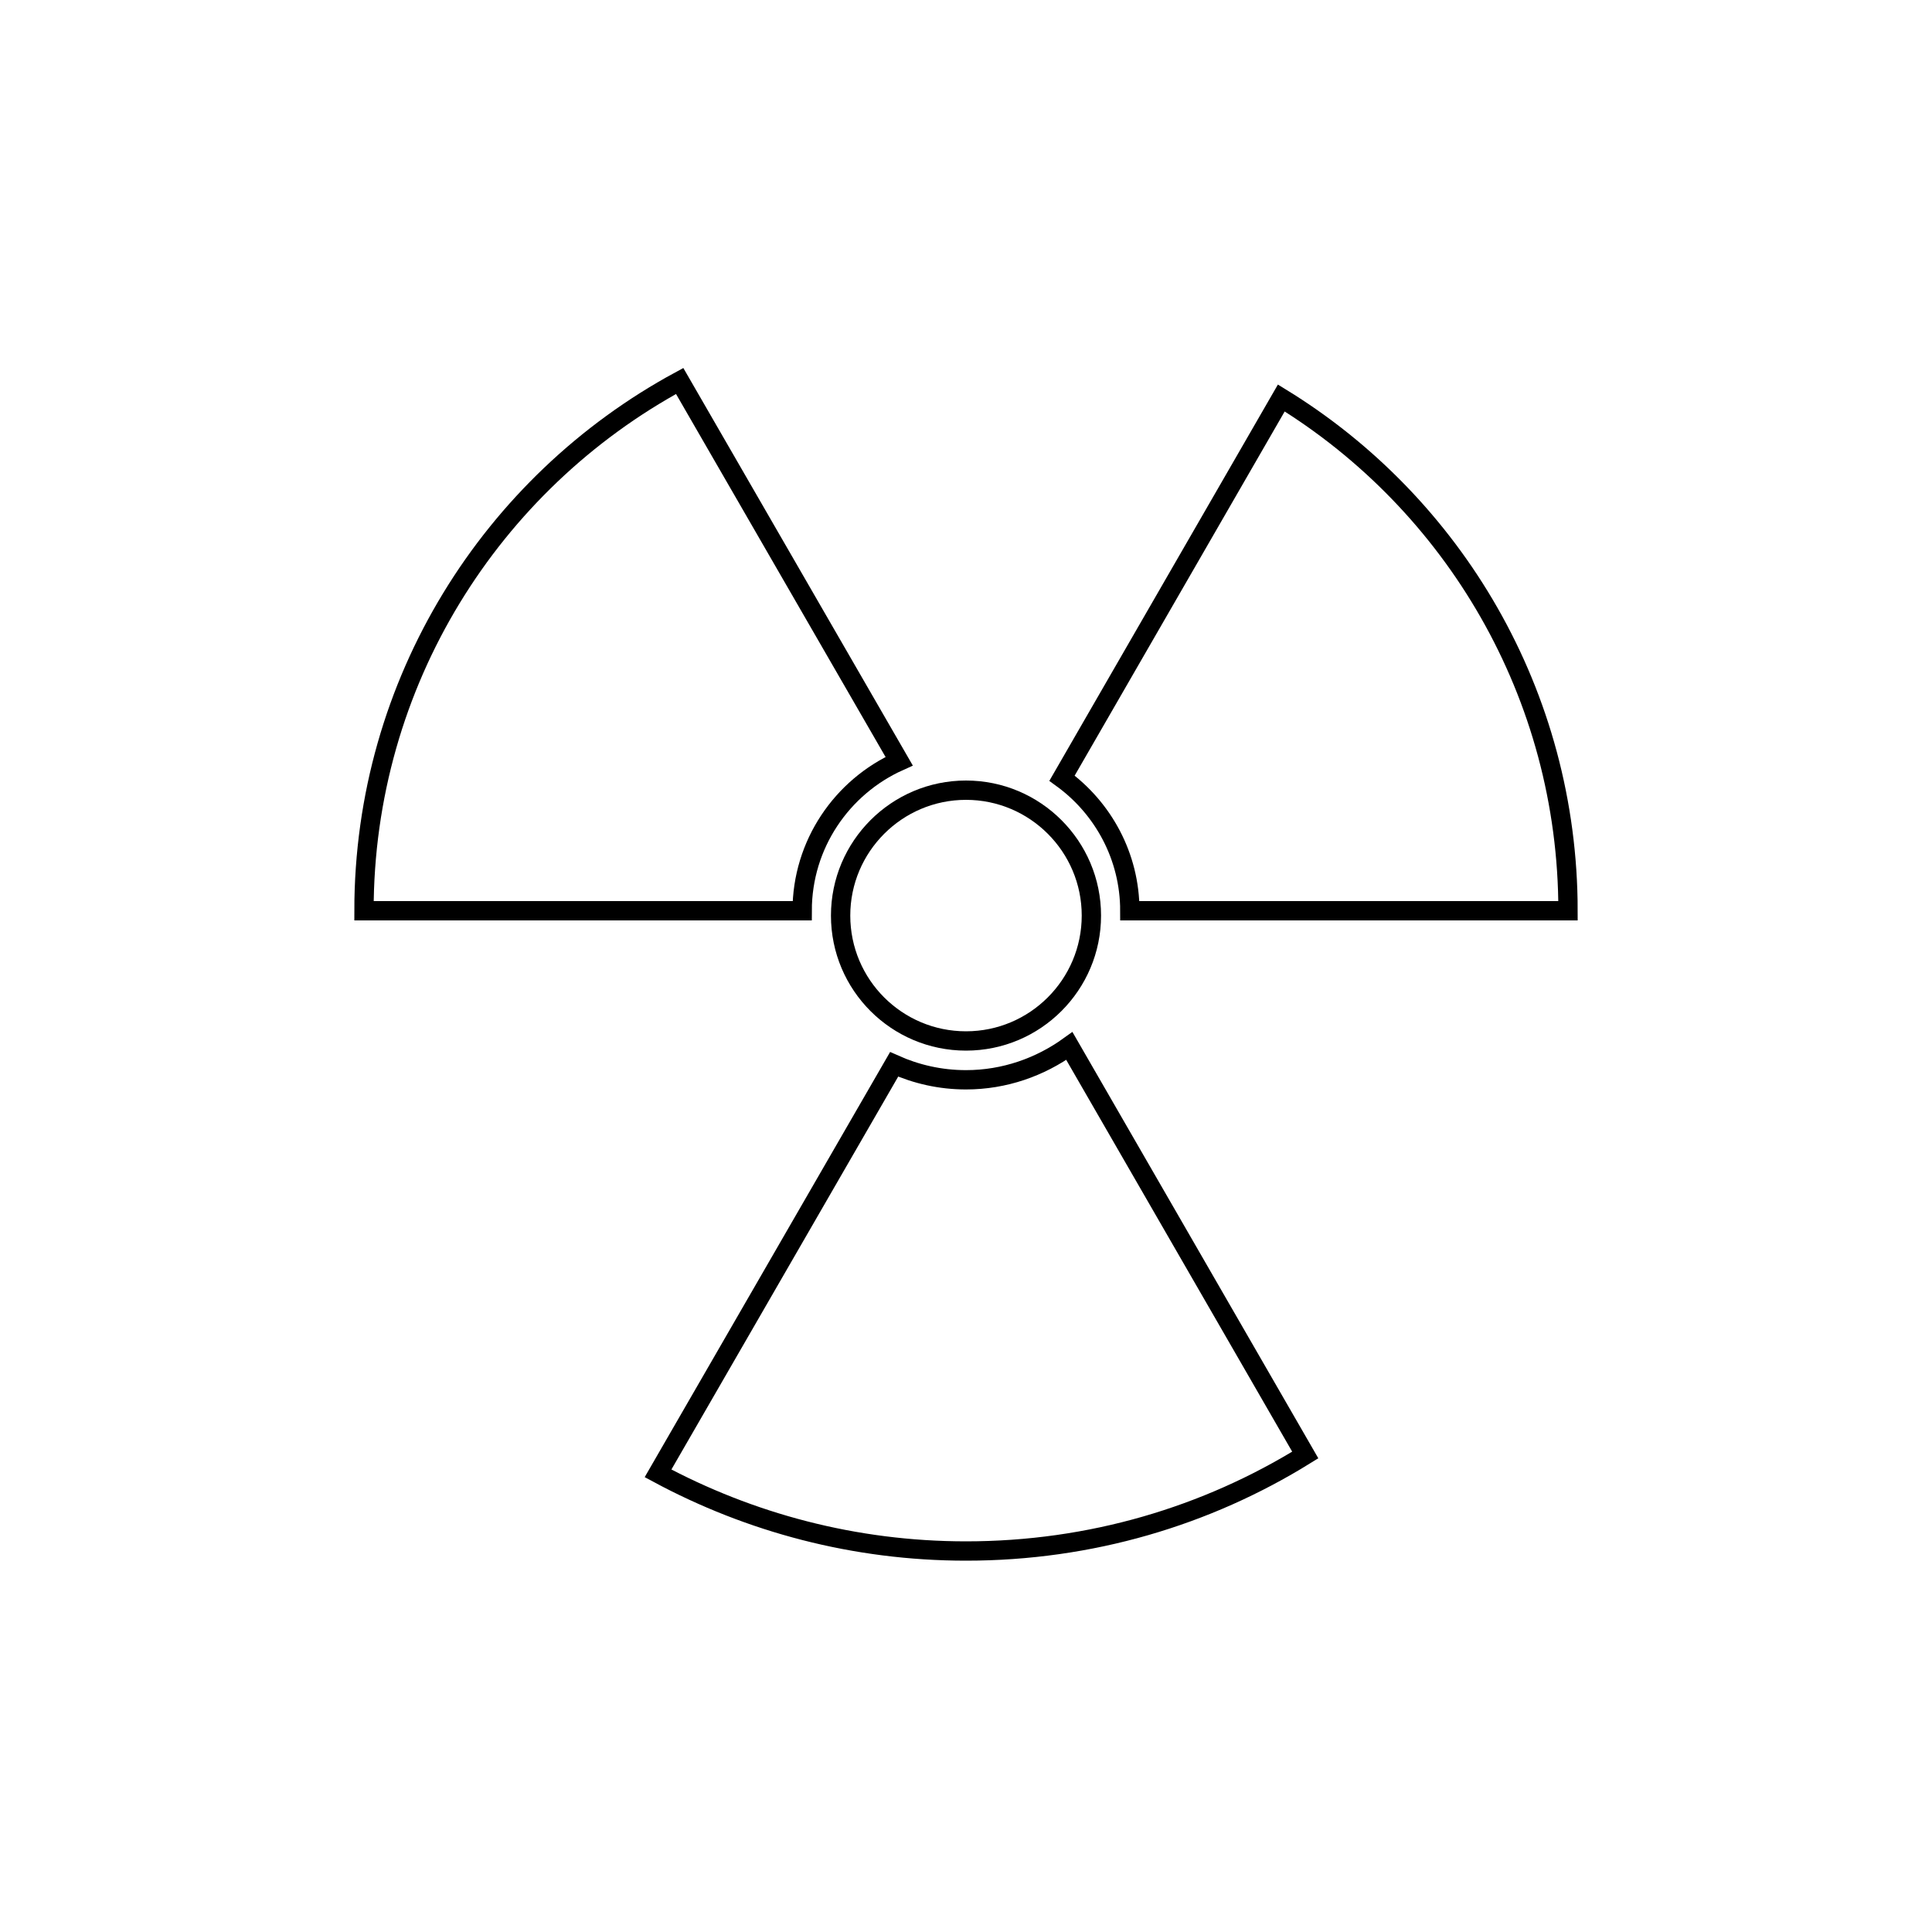
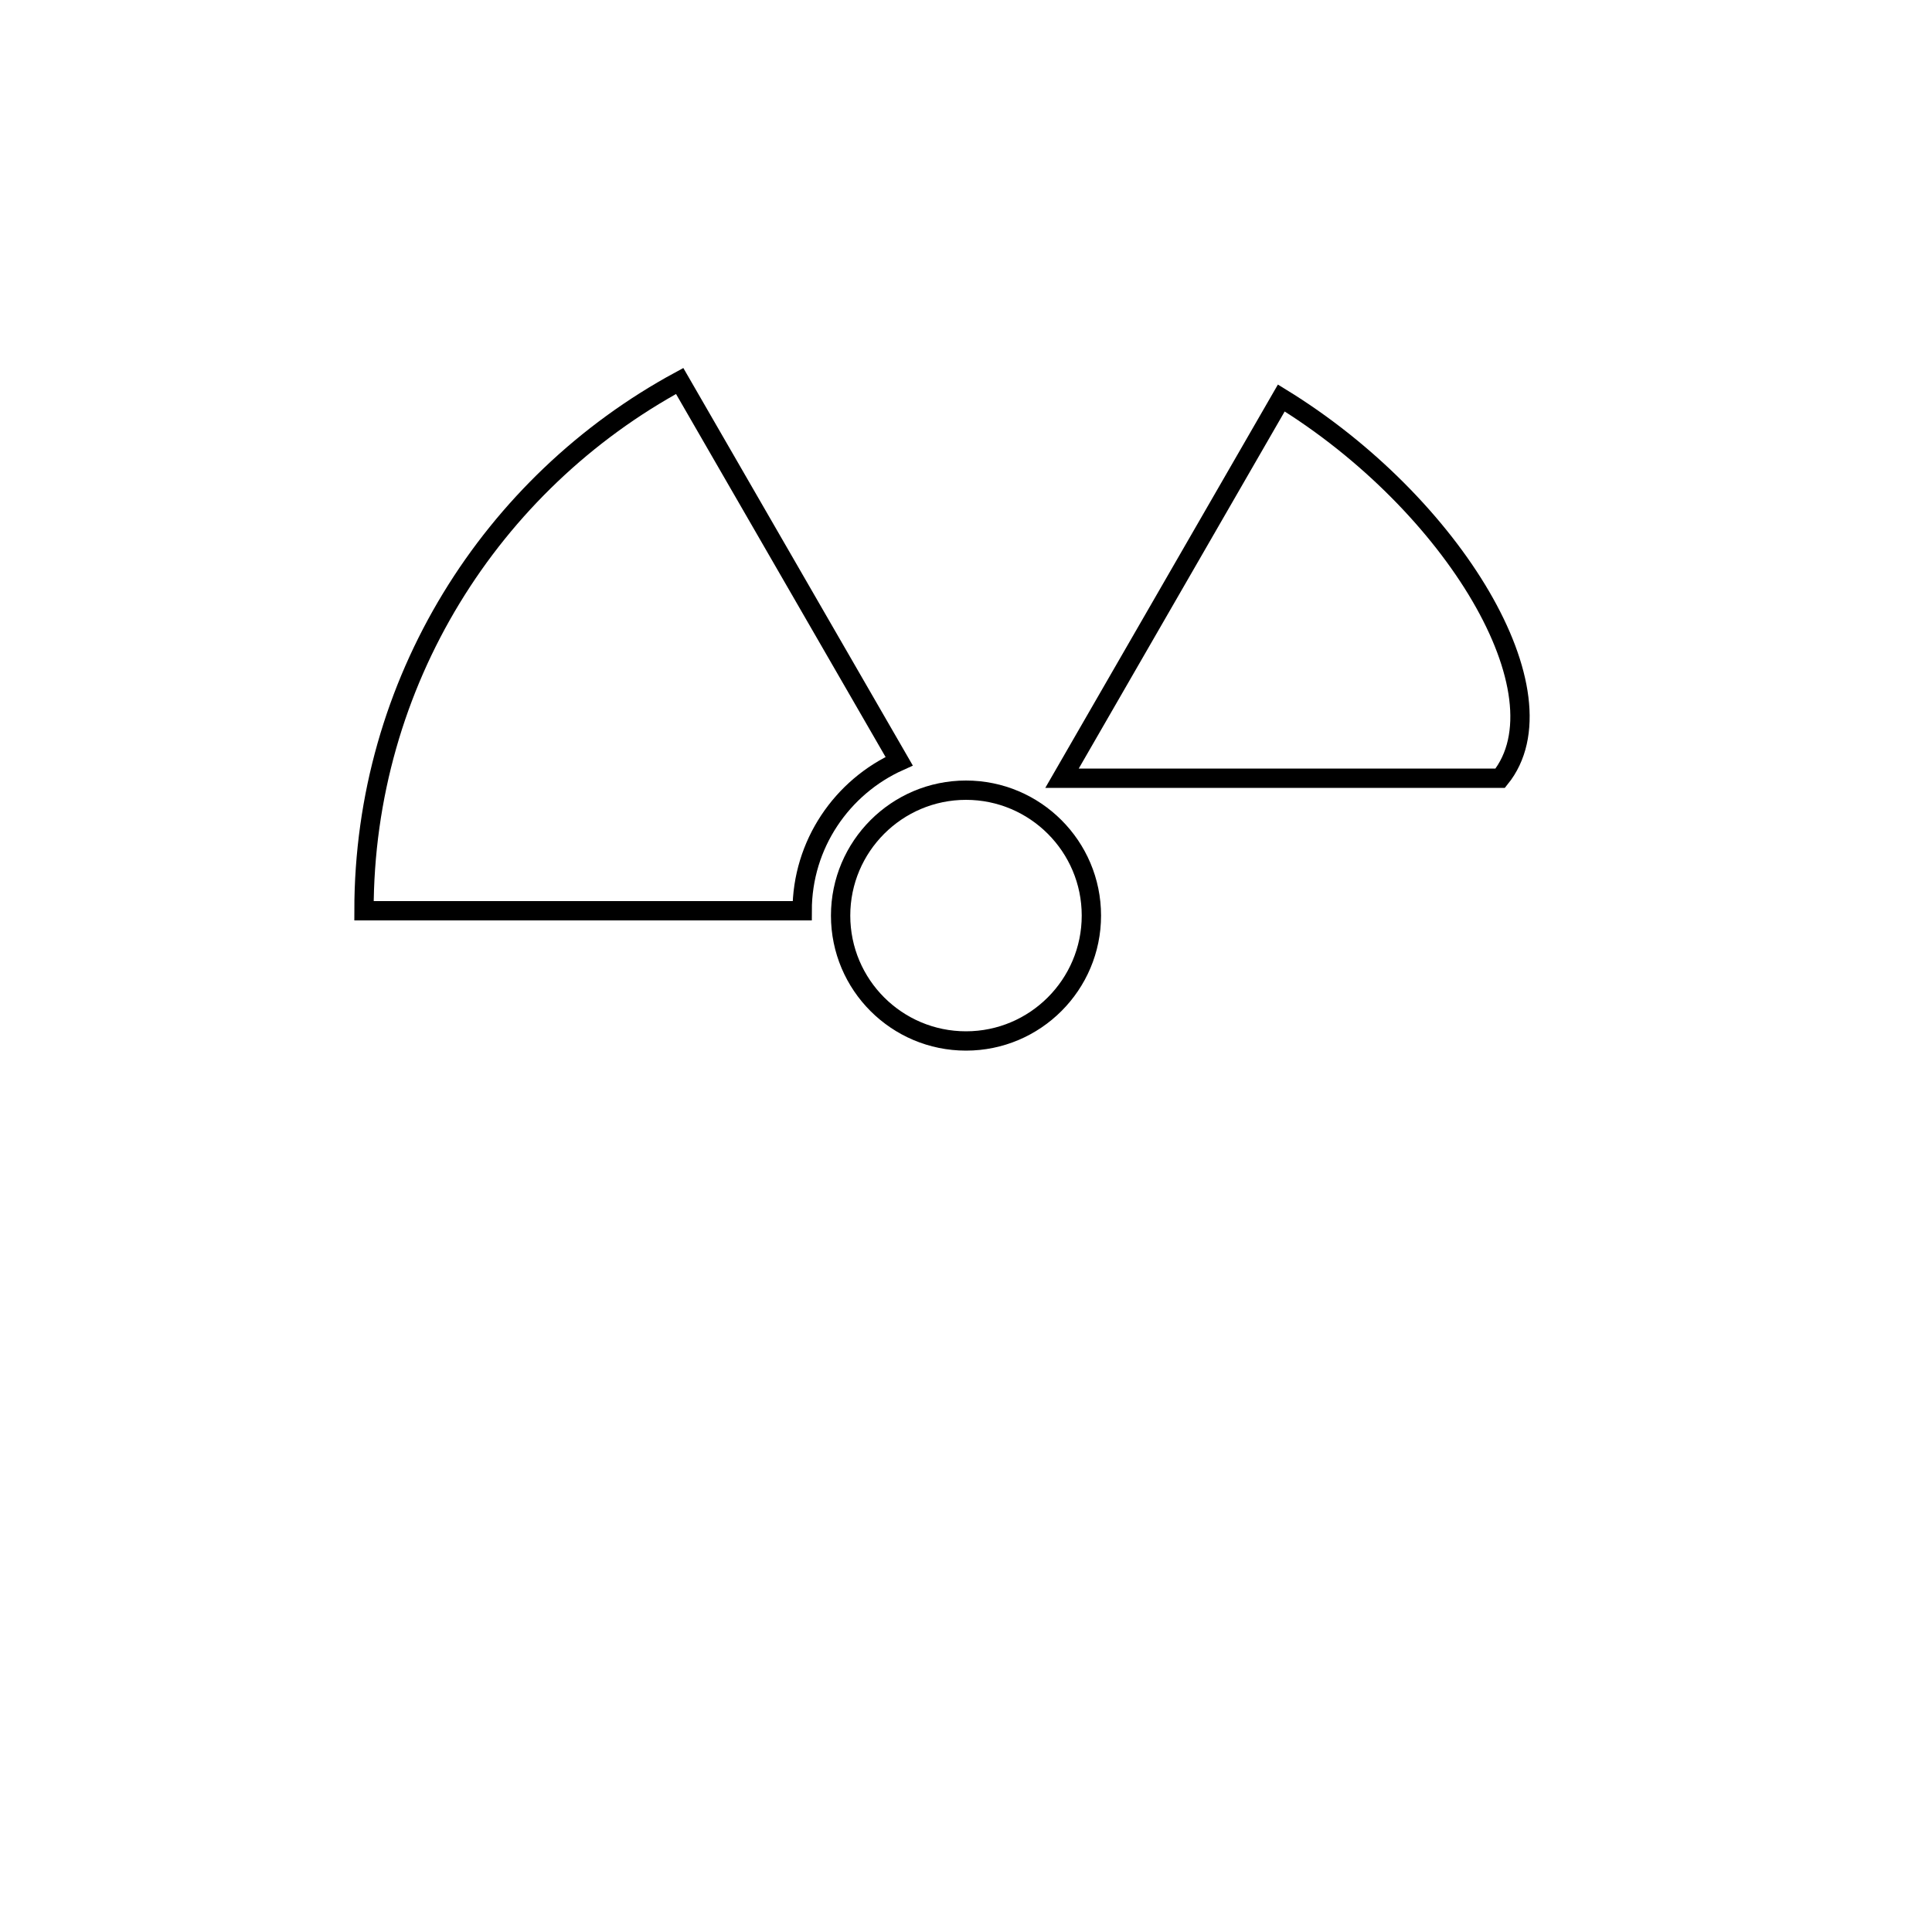
<svg xmlns="http://www.w3.org/2000/svg" version="1.1" id="Layer_1" x="0px" y="0px" viewBox="0 0 100 100" style="enable-background:new 0 0 100 100;" xml:space="preserve">
  <style type="text/css">
	.st0{fill-rule:evenodd;clip-rule:evenodd;}
	.st1{fill:none;stroke:#21222E;stroke-miterlimit:10;}
	.st2{fill:none;stroke:#000000;stroke-linecap:round;stroke-miterlimit:10;}
	.st3{fill:none;stroke:#000000;stroke-miterlimit:10;}
</style>
  <g>
    <g>
-       <path class="st2" d="M50,55.89c-1.33,0-2.58-0.29-3.72-0.8L34.06,76.26c4.74,2.55,10.17,4.02,15.94,4.02    c6.45,0,12.46-1.81,17.56-4.97L55.35,54.14C53.84,55.23,51.99,55.89,50,55.89z" />
      <path class="st2" d="M46.54,39.4L35.18,19.72c-9.73,5.27-16.34,15.58-16.34,27.42h22.68C41.52,43.7,43.58,40.73,46.54,39.4z" />
-       <path class="st2" d="M66.32,20.6L54.97,40.28c2.12,1.54,3.51,4.04,3.51,6.86h22.68C81.16,35.93,75.23,26.07,66.32,20.6z" />
+       <path class="st2" d="M66.32,20.6L54.97,40.28h22.68C81.16,35.93,75.23,26.07,66.32,20.6z" />
    </g>
    <path class="st2" d="M43.51,47.39c0,3.59,2.91,6.49,6.49,6.49c3.58,0,6.49-2.91,6.49-6.49c0-3.58-2.91-6.49-6.49-6.49   C46.42,40.9,43.51,43.81,43.51,47.39z" />
  </g>
</svg>